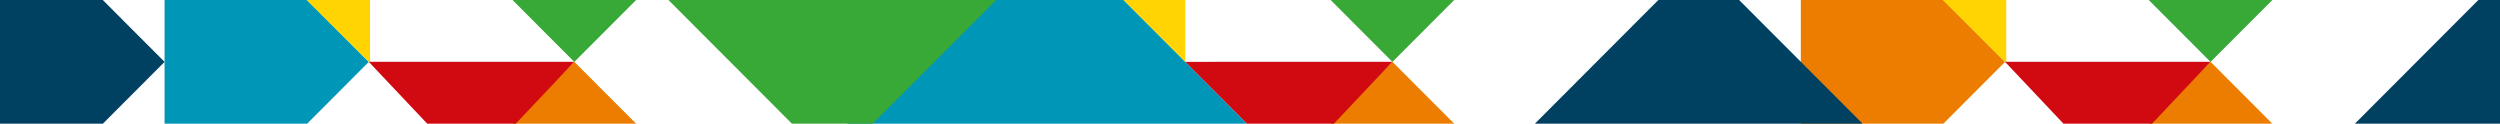
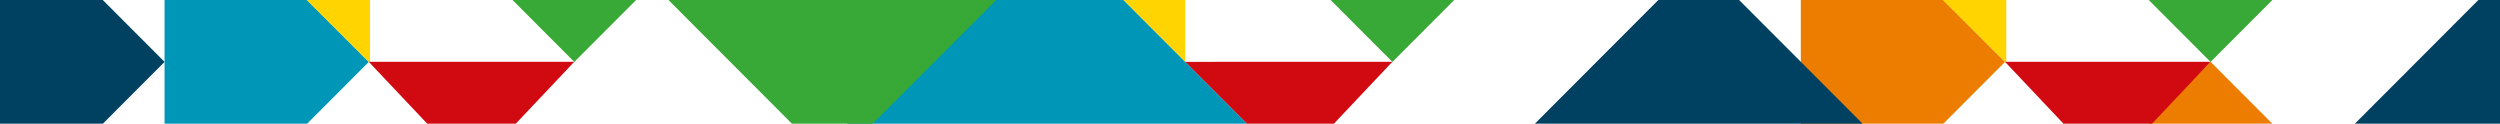
<svg xmlns="http://www.w3.org/2000/svg" id="Layer_2" viewBox="0 0 1920 95">
  <defs>
    <style>.cls-1{fill:#38a836;}.cls-1,.cls-2,.cls-3,.cls-4,.cls-5,.cls-6{stroke-width:0px;}.cls-2{fill:#d10a12;}.cls-3{fill:#ffd400;}.cls-4{fill:#ed7d00;}.cls-5{fill:#004061;}.cls-6{fill:#0096b8;}</style>
  </defs>
  <g id="Layer_1-2">
    <polygon class="cls-4" points="1383.02 0 1383.02 47.46 1383.02 95 1492.48 95 1539.87 47.54 1539.8 47.46 1492.41 0 1383.02 0" />
    <polygon class="cls-6" points="126.38 0 126.38 47.46 126.38 95 235.85 95 283.24 47.54 283.16 47.46 235.77 0 126.38 0" />
    <polygon class="cls-6" points="745.47 0 650.62 95 957.69 95 862.84 0 745.47 0" />
    <polygon class="cls-3" points="1492.15 0 1540.84 48.47 1540.84 0 1492.15 0" />
    <polygon class="cls-3" points="235.51 0 284.21 48.47 284.21 0 235.51 0" />
    <polygon class="cls-3" points="862.84 0 910.27 47.5 910.27 0 862.84 0" />
    <polygon class="cls-5" points="0 0 0 95 78.99 95 126.38 47.54 126.31 47.46 78.92 0 0 0" />
    <polygon class="cls-1" points="513.36 0 608.21 95 670.22 95 765.07 0 513.36 0" />
    <polygon class="cls-5" points="1273.62 0 1178.77 95 1430.48 95 1335.63 0 1273.62 0" />
    <polygon class="cls-4" points="1697.62 47.54 1650.23 95 1745.16 95 1697.7 47.46 1697.62 47.54" />
-     <polygon class="cls-4" points="440.99 47.54 393.6 95 488.53 95 441.06 47.46 440.99 47.54" />
-     <polygon class="cls-4" points="1069.31 47.54 1021.92 95 1116.84 95 1069.38 47.46 1069.31 47.54" />
    <polygon class="cls-1" points="1650.23 0 1697.62 47.46 1697.7 47.54 1745.16 0 1650.23 0" />
    <polygon class="cls-1" points="393.6 0 440.99 47.46 441.06 47.54 488.53 0 393.6 0" />
    <polygon class="cls-1" points="1021.92 0 1069.31 47.46 1069.38 47.54 1116.84 0 1021.92 0" />
    <polygon class="cls-2" points="1618.78 47.46 1539.87 47.46 1539.87 47.5 1584.76 95 1652.74 95 1697.66 47.46 1618.78 47.46" />
    <polygon class="cls-2" points="362.15 47.46 283.24 47.46 283.24 47.5 328.12 95 396.1 95 441.03 47.46 362.15 47.46" />
    <polyline class="cls-2" points="910.27 47.5 957.69 95 1024.42 95 1069.34 47.46 990.47 47.46" />
    <polygon class="cls-5" points="1903.38 0 1808.53 95 1920 95 1920 0 1903.38 0" />
  </g>
</svg>